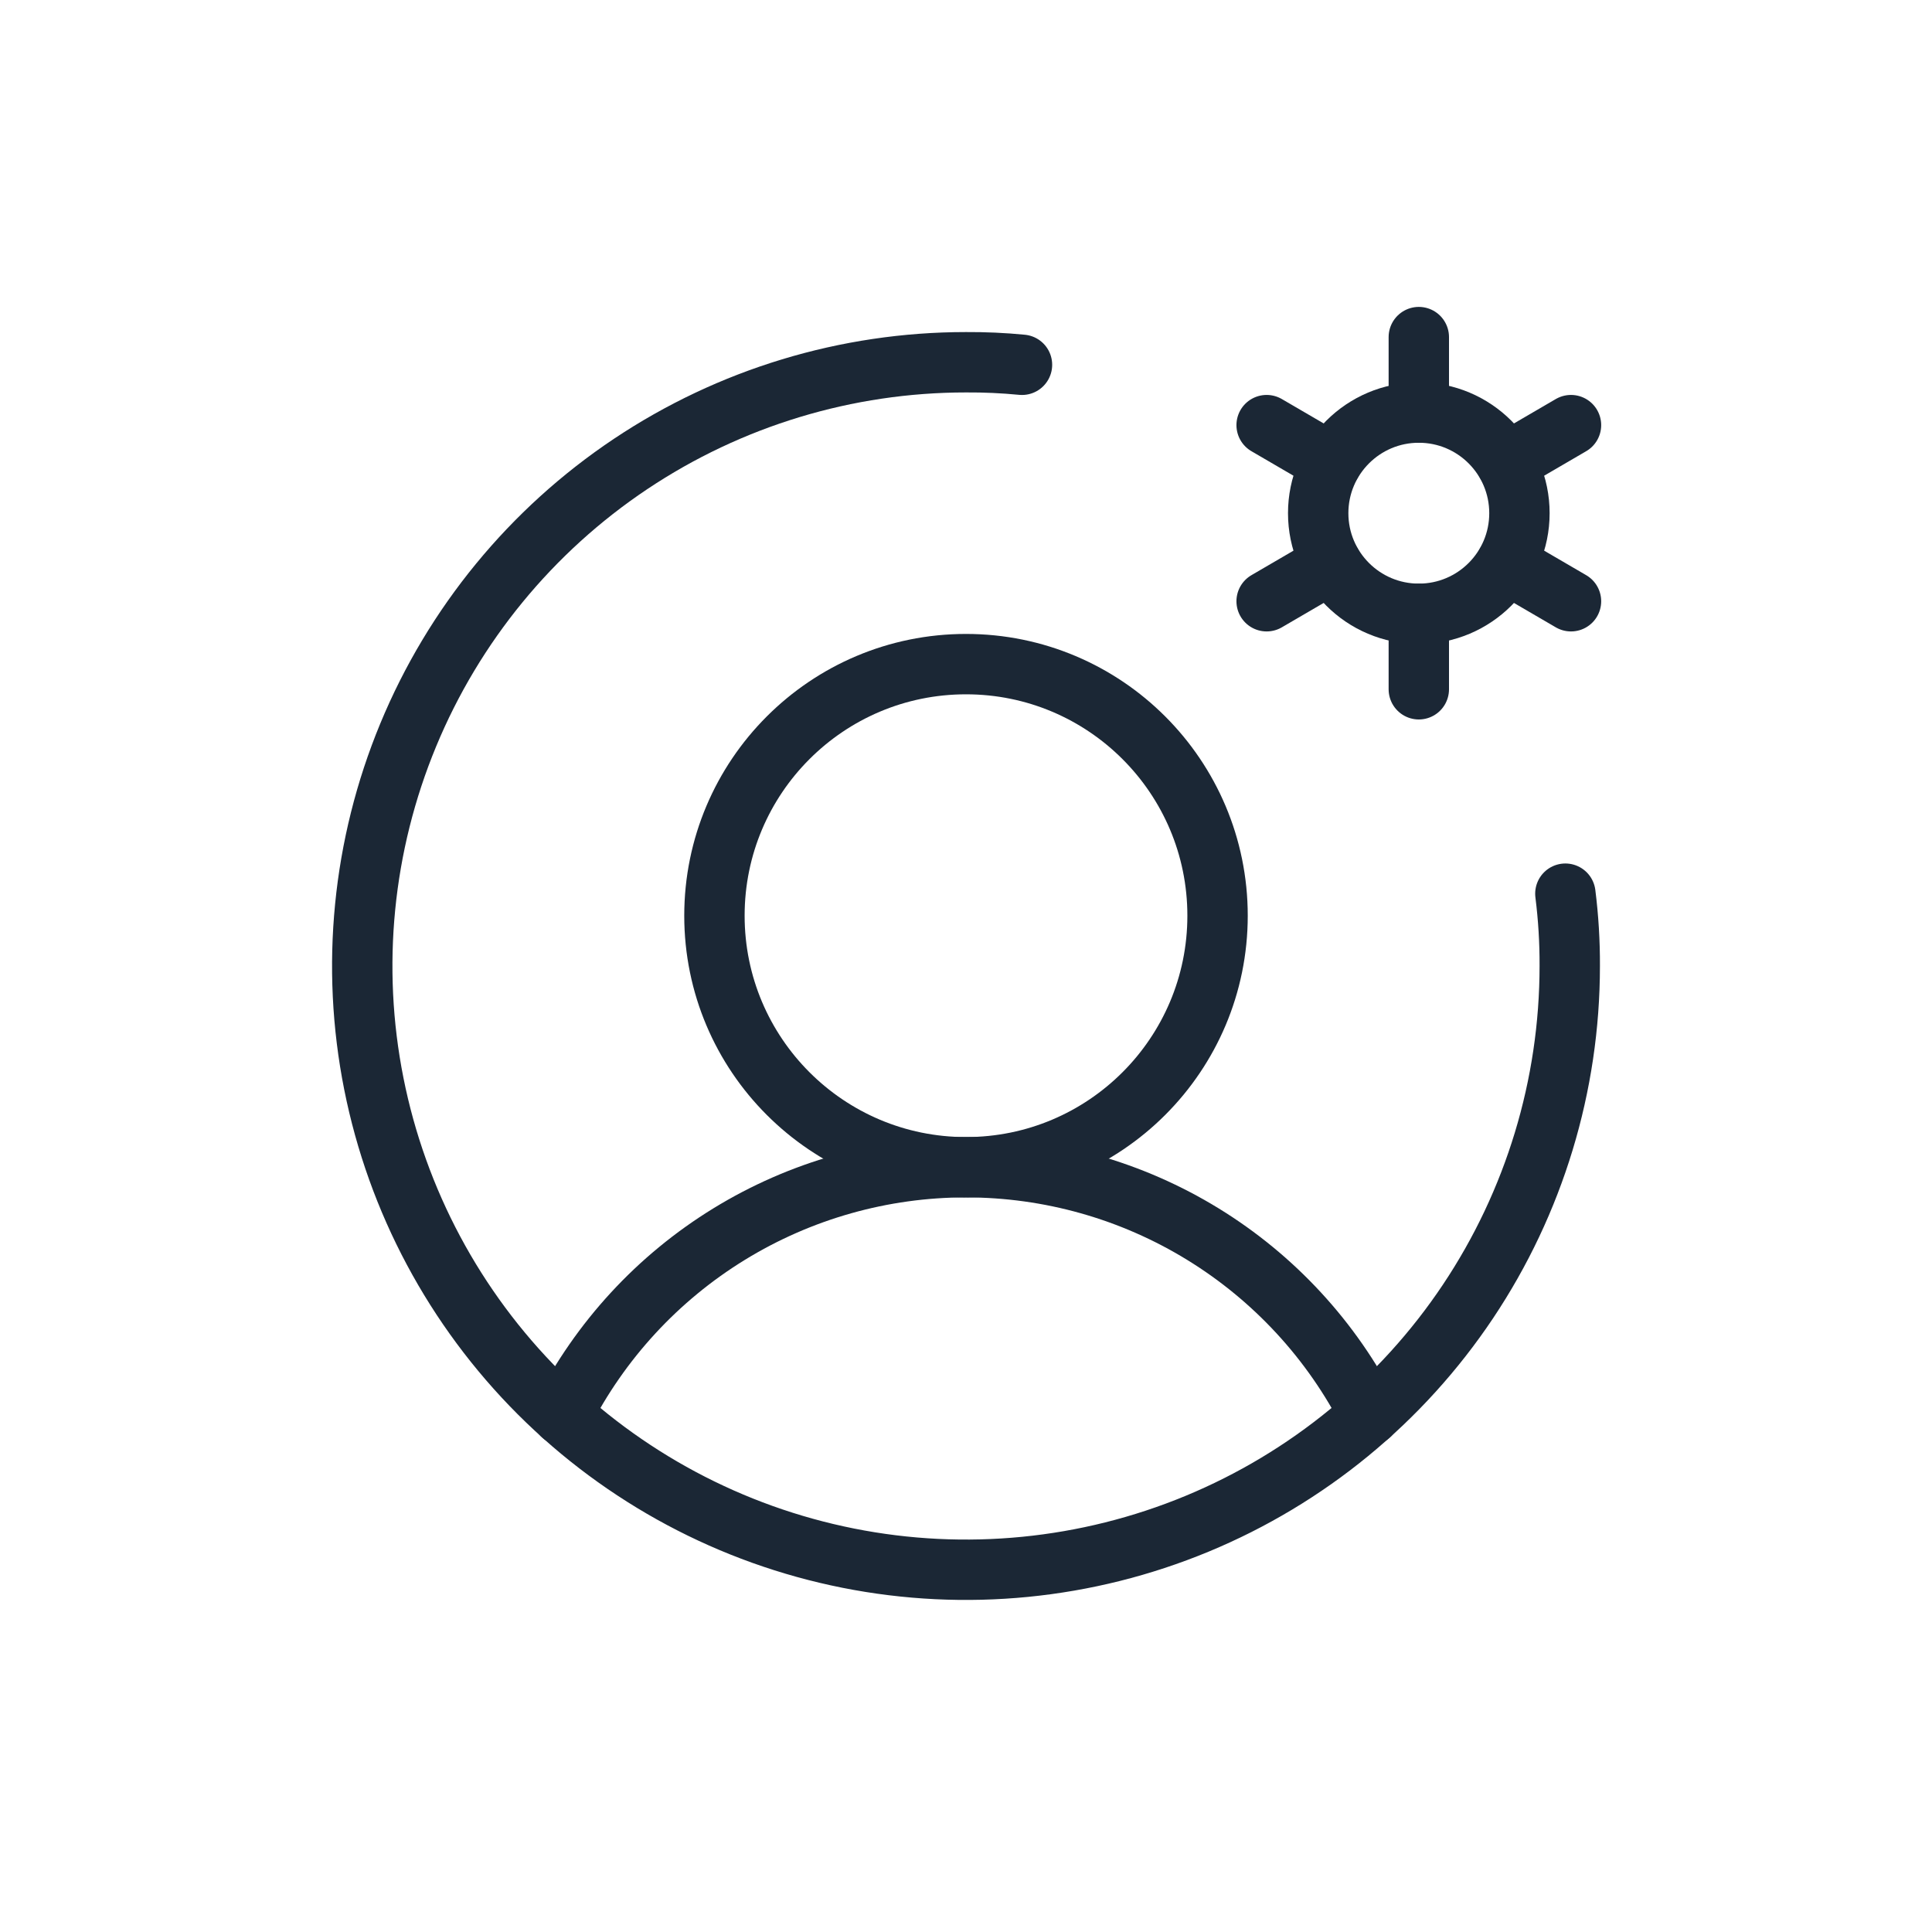
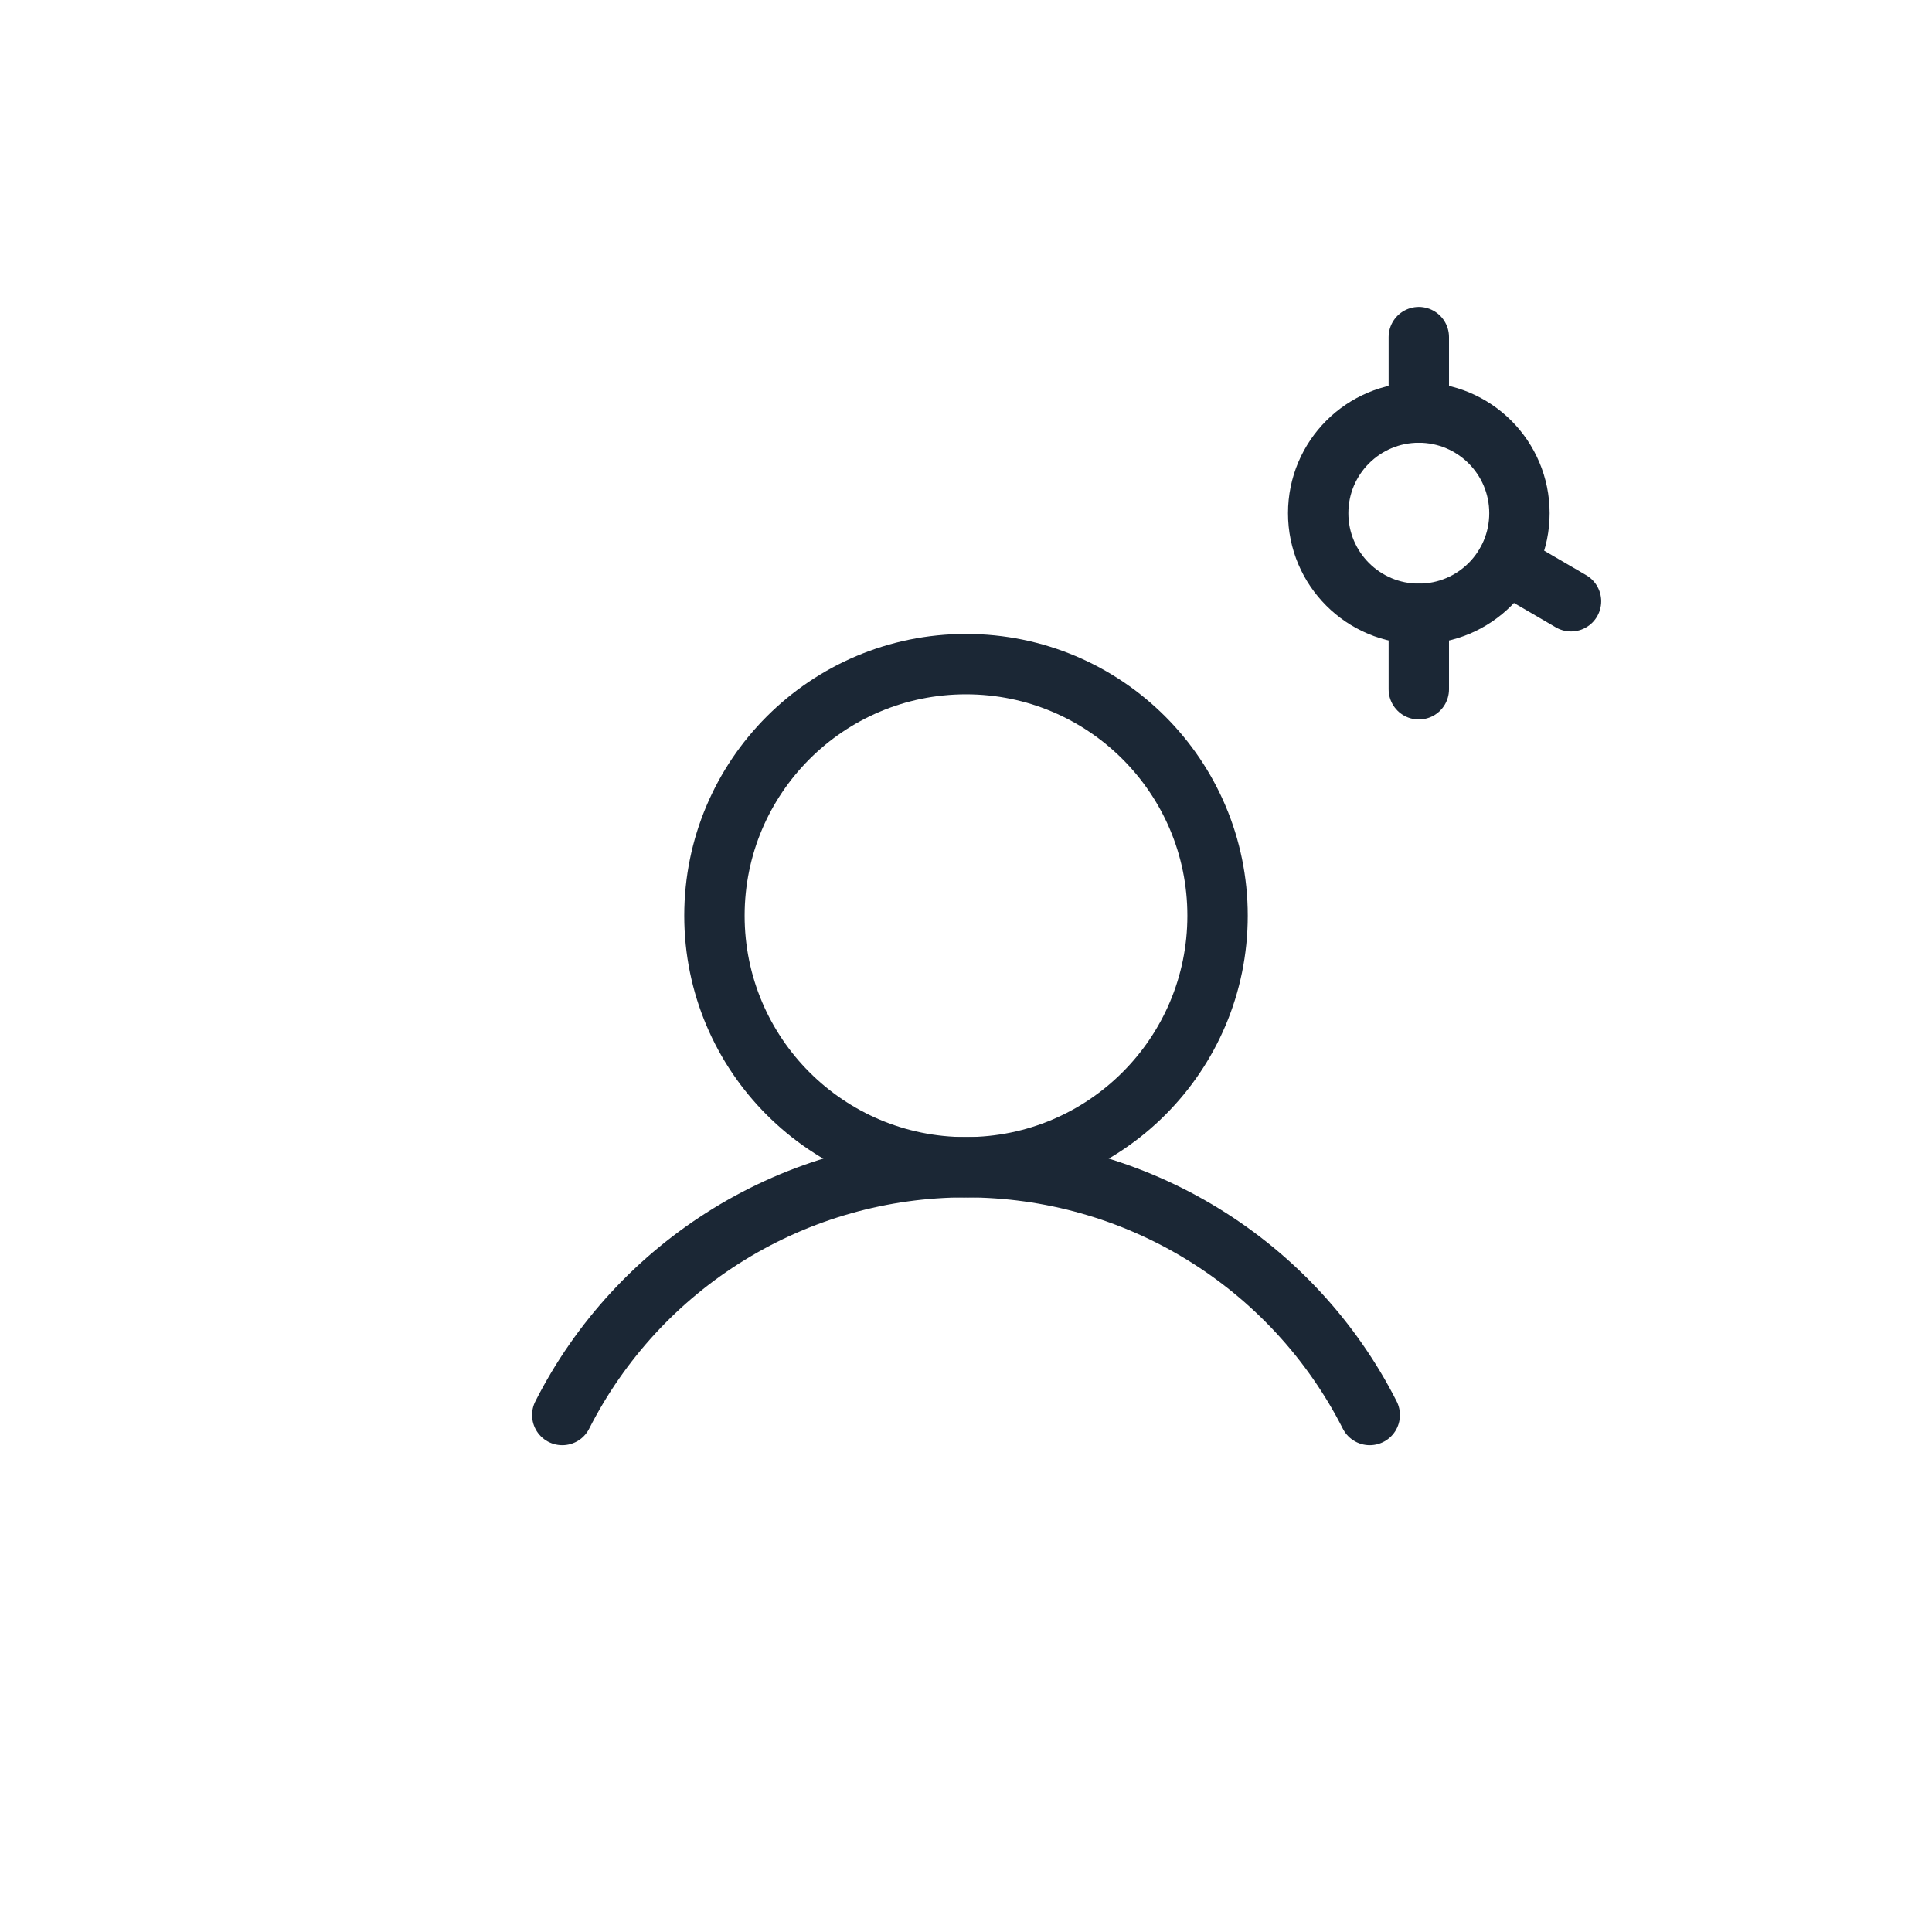
<svg xmlns="http://www.w3.org/2000/svg" width="48" height="48" viewBox="0 0 48 48" fill="none">
  <path d="M24 29C27.452 29 30.25 26.202 30.25 22.75C30.25 19.298 27.452 16.5 24 16.5C20.548 16.5 17.75 19.298 17.75 22.75C17.75 26.202 20.548 29 24 29Z" stroke="#1B2735" stroke-width="1.5" stroke-linecap="round" stroke-linejoin="round" />
  <path d="M13.969 35.156C14.909 33.304 16.344 31.748 18.115 30.661C19.886 29.574 21.922 28.999 24 28.999C26.078 28.999 28.114 29.574 29.885 30.661C31.656 31.748 33.091 33.304 34.031 35.156" stroke="#1B2735" stroke-width="1.5" stroke-linecap="round" stroke-linejoin="round" />
  <path d="M35.25 15.25C36.631 15.25 37.75 14.131 37.75 12.75C37.75 11.369 36.631 10.25 35.25 10.25C33.869 10.25 32.75 11.369 32.75 12.75C32.75 14.131 33.869 15.25 35.25 15.25Z" stroke="#1B2735" stroke-width="1.5" stroke-linecap="round" stroke-linejoin="round" />
  <path d="M35.25 10.25V8.375" stroke="#1B2735" stroke-width="1.5" stroke-linecap="round" stroke-linejoin="round" />
-   <path d="M33.078 11.5L31.469 10.562" stroke="#1B2735" stroke-width="1.5" stroke-linecap="round" stroke-linejoin="round" />
-   <path d="M33.078 14L31.469 14.938" stroke="#1B2735" stroke-width="1.5" stroke-linecap="round" stroke-linejoin="round" />
  <path d="M35.25 15.25V17.125" stroke="#1B2735" stroke-width="1.5" stroke-linecap="round" stroke-linejoin="round" />
  <path d="M37.422 14L39.031 14.938" stroke="#1B2735" stroke-width="1.5" stroke-linecap="round" stroke-linejoin="round" />
-   <path d="M37.422 11.5L39.031 10.562" stroke="#1B2735" stroke-width="1.5" stroke-linecap="round" stroke-linejoin="round" />
-   <path d="M38.891 22.203C38.966 22.799 39.003 23.399 39 24C39 26.967 38.12 29.867 36.472 32.334C34.824 34.8 32.481 36.723 29.74 37.858C26.999 38.993 23.983 39.291 21.074 38.712C18.164 38.133 15.491 36.704 13.393 34.607C11.296 32.509 9.867 29.836 9.288 26.926C8.709 24.017 9.007 21.001 10.142 18.26C11.277 15.519 13.2 13.176 15.666 11.528C18.133 9.88 21.033 9 24 9C24.464 8.997 24.928 9.018 25.391 9.063" stroke="#1B2735" stroke-width="1.5" stroke-linecap="round" stroke-linejoin="round" />
</svg>